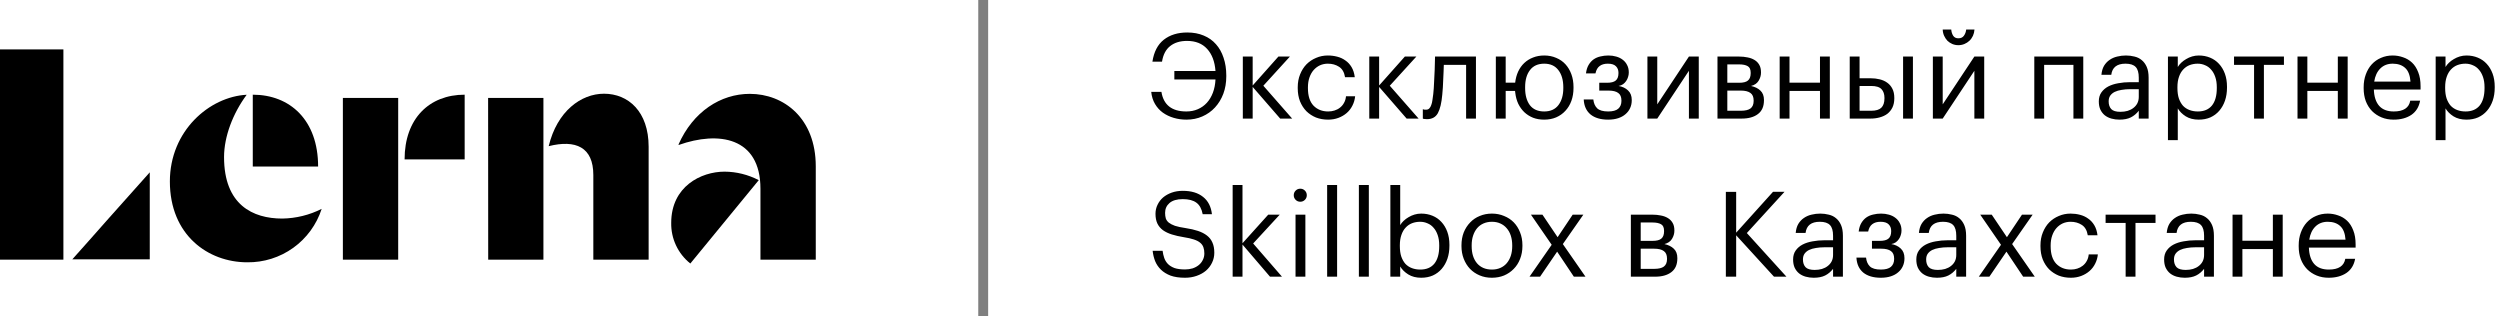
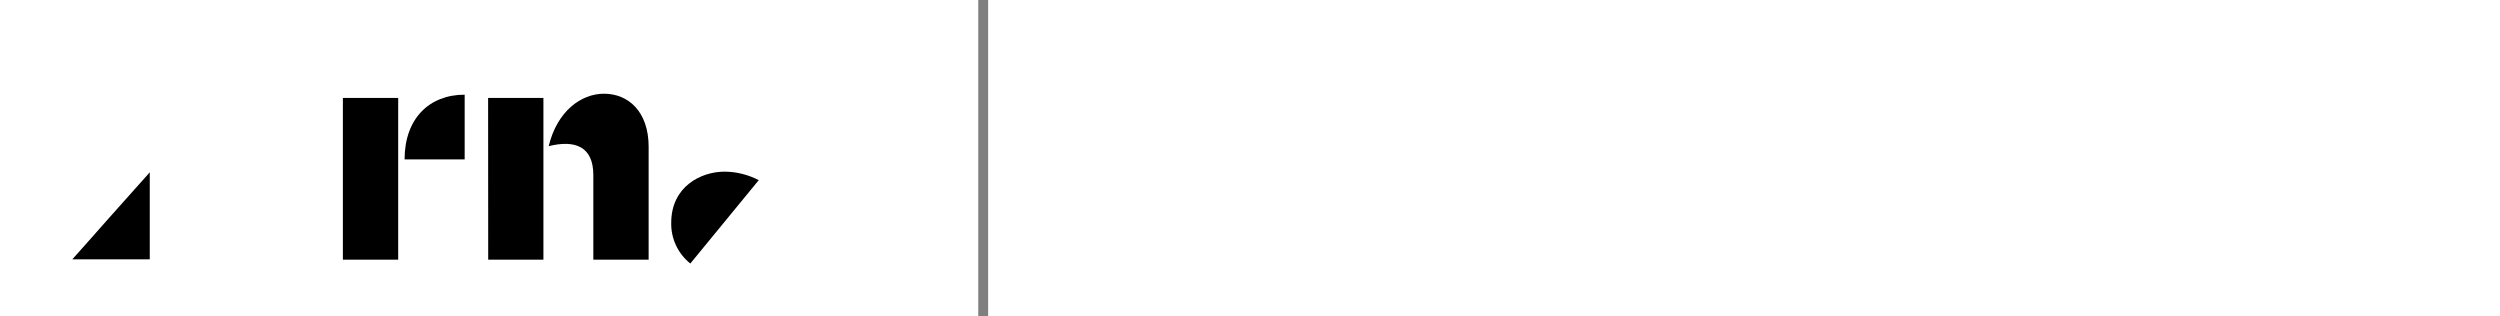
<svg xmlns="http://www.w3.org/2000/svg" width="253" height="32" viewBox="0 0 253 32" fill="none">
-   <path d="M25.581 16.852H32.193C32.193 12.145 29.346 9.582 25.581 9.582V16.852ZM32.553 21.137C31.316 21.762 29.953 22.098 28.567 22.119C25.588 22.119 22.674 20.738 22.674 15.9C22.674 13.805 23.581 11.454 24.966 9.589C21.201 9.785 17.191 13.235 17.191 18.361C17.191 23.795 21.061 26.545 25.021 26.545C26.69 26.566 28.321 26.053 29.677 25.08C31.032 24.107 32.04 22.725 32.553 21.137V21.137Z" fill="black" />
  <path d="M40.945 16.129H47.024V9.582C43.423 9.582 40.945 12.017 40.945 16.129ZM34.699 26.276H40.297V9.909H34.699V26.276Z" fill="black" />
  <path d="M55.528 14.791C58.267 14.11 60.045 14.886 60.045 17.71V26.277H65.642V14.853C65.642 11.285 63.58 9.484 61.125 9.484C58.801 9.484 56.379 11.255 55.528 14.791ZM49.406 26.277H54.994V9.91H49.397L49.406 26.277Z" fill="black" />
-   <path d="M76.958 26.277H82.556V16.831C82.556 11.953 79.315 9.498 75.878 9.498C72.932 9.498 70.133 11.295 68.66 14.634L68.699 14.667C72.7 13.249 76.958 13.855 76.958 19.099V26.277Z" fill="black" />
-   <path d="M6.416 5H0V26.277H6.416V5Z" fill="black" />
  <path d="M10.999 22.098C9.562 23.734 8.023 25.453 7.316 26.245H15.156V17.439C14.603 18.045 12.6 20.291 10.999 22.098Z" fill="black" />
  <path d="M67.927 22.55C67.911 23.338 68.078 24.12 68.413 24.834C68.749 25.549 69.244 26.176 69.861 26.668L76.785 18.232C75.716 17.674 74.53 17.378 73.325 17.371C70.938 17.371 67.927 18.877 67.927 22.55Z" fill="black" />
-   <path d="M120.068 12.108C119.62 12.108 119.192 12.048 118.784 11.928C118.376 11.808 118.008 11.632 117.68 11.4C117.36 11.168 117.096 10.876 116.888 10.524C116.68 10.172 116.552 9.764 116.504 9.3H117.536C117.752 10.62 118.592 11.28 120.056 11.28C120.48 11.28 120.868 11.204 121.22 11.052C121.572 10.9 121.876 10.684 122.132 10.404C122.388 10.124 122.592 9.784 122.744 9.384C122.896 8.984 122.984 8.536 123.008 8.04H118.844V7.188H123.008C122.936 6.228 122.652 5.48 122.156 4.944C121.668 4.408 120.992 4.14 120.128 4.14C119.424 4.14 118.852 4.316 118.412 4.668C117.98 5.012 117.708 5.536 117.596 6.24H116.624C116.776 5.248 117.16 4.508 117.776 4.02C118.4 3.532 119.192 3.288 120.152 3.288C120.776 3.288 121.332 3.392 121.82 3.6C122.308 3.8 122.72 4.092 123.056 4.476C123.392 4.852 123.648 5.308 123.824 5.844C124.008 6.38 124.1 6.976 124.1 7.632V7.728C124.1 8.368 124 8.956 123.8 9.492C123.6 10.02 123.32 10.48 122.96 10.872C122.6 11.264 122.172 11.568 121.676 11.784C121.188 12 120.652 12.108 120.068 12.108ZM126.77 8.796V12H125.774V5.724H126.77V8.652L129.374 5.724H130.538L127.85 8.676L130.766 12H129.554L126.77 8.796ZM134.403 12.108C133.963 12.108 133.555 12.036 133.179 11.892C132.811 11.74 132.487 11.528 132.207 11.256C131.935 10.976 131.719 10.64 131.559 10.248C131.407 9.856 131.331 9.416 131.331 8.928V8.832C131.331 8.352 131.411 7.916 131.571 7.524C131.731 7.124 131.947 6.784 132.219 6.504C132.499 6.224 132.823 6.008 133.191 5.856C133.559 5.696 133.955 5.616 134.379 5.616C134.707 5.616 135.023 5.656 135.327 5.736C135.639 5.816 135.915 5.944 136.155 6.12C136.403 6.288 136.611 6.512 136.779 6.792C136.947 7.072 137.055 7.412 137.103 7.812H136.119C136.039 7.316 135.835 6.964 135.507 6.756C135.187 6.548 134.811 6.444 134.379 6.444C134.091 6.444 133.823 6.5 133.575 6.612C133.335 6.724 133.123 6.884 132.939 7.092C132.763 7.292 132.623 7.54 132.519 7.836C132.415 8.132 132.363 8.464 132.363 8.832V8.928C132.363 9.704 132.551 10.292 132.927 10.692C133.311 11.084 133.807 11.28 134.415 11.28C134.639 11.28 134.851 11.248 135.051 11.184C135.259 11.12 135.443 11.024 135.603 10.896C135.771 10.768 135.907 10.608 136.011 10.416C136.123 10.224 136.191 10 136.215 9.744H137.139C137.107 10.08 137.015 10.396 136.863 10.692C136.719 10.98 136.527 11.228 136.287 11.436C136.047 11.644 135.767 11.808 135.447 11.928C135.127 12.048 134.779 12.108 134.403 12.108ZM139.567 8.796V12H138.571V5.724H139.567V8.652L142.171 5.724H143.335L140.646 8.676L143.562 12H142.351L139.567 8.796ZM145.958 9.576C145.886 10.408 145.738 11.032 145.514 11.448C145.29 11.856 144.922 12.06 144.41 12.06C144.274 12.06 144.166 12.052 144.086 12.036C144.046 12.028 144.014 12.016 143.99 12V11.052C144.014 11.06 144.042 11.068 144.074 11.076C144.106 11.084 144.138 11.092 144.17 11.1C144.21 11.1 144.262 11.1 144.326 11.1C144.454 11.1 144.558 11.06 144.638 10.98C144.726 10.892 144.794 10.776 144.842 10.632C144.898 10.488 144.938 10.32 144.962 10.128C144.994 9.936 145.022 9.732 145.046 9.516C145.086 9.148 145.114 8.744 145.13 8.304C145.154 7.864 145.174 7.452 145.19 7.068C145.206 6.62 145.218 6.172 145.226 5.724H149.366V12H148.37V6.564H146.114C146.106 6.772 146.098 7.004 146.09 7.26C146.082 7.508 146.07 7.768 146.054 8.04C146.046 8.304 146.034 8.568 146.018 8.832C146.002 9.096 145.982 9.344 145.958 9.576ZM156.263 12.108C155.855 12.108 155.483 12.044 155.147 11.916C154.811 11.78 154.515 11.592 154.259 11.352C154.011 11.112 153.807 10.828 153.647 10.5C153.495 10.172 153.395 9.808 153.347 9.408C153.331 9.328 153.323 9.26 153.323 9.204H152.375V12H151.379V5.724H152.375V8.364H153.335C153.383 7.956 153.483 7.584 153.635 7.248C153.795 6.904 154.003 6.612 154.259 6.372C154.515 6.132 154.811 5.948 155.147 5.82C155.491 5.684 155.867 5.616 156.275 5.616C156.715 5.616 157.119 5.696 157.487 5.856C157.855 6.008 158.167 6.224 158.423 6.504C158.679 6.784 158.879 7.12 159.023 7.512C159.167 7.904 159.239 8.336 159.239 8.808V8.904C159.239 9.376 159.167 9.812 159.023 10.212C158.879 10.604 158.675 10.94 158.411 11.22C158.155 11.5 157.843 11.72 157.475 11.88C157.115 12.032 156.711 12.108 156.263 12.108ZM156.275 11.28C156.907 11.28 157.387 11.064 157.715 10.632C158.043 10.2 158.207 9.628 158.207 8.916V8.832C158.207 8.104 158.039 7.524 157.703 7.092C157.375 6.66 156.899 6.444 156.275 6.444C155.643 6.444 155.163 6.66 154.835 7.092C154.507 7.516 154.343 8.092 154.343 8.82V8.916C154.343 9.636 154.503 10.212 154.823 10.644C155.151 11.068 155.635 11.28 156.275 11.28ZM164.833 7.356C164.833 7.5 164.809 7.644 164.761 7.788C164.721 7.932 164.657 8.068 164.569 8.196C164.489 8.316 164.385 8.424 164.257 8.52C164.129 8.608 163.977 8.668 163.801 8.7C164.193 8.764 164.513 8.916 164.761 9.156C165.009 9.388 165.133 9.708 165.133 10.116V10.152C165.133 10.44 165.077 10.704 164.965 10.944C164.861 11.176 164.705 11.38 164.497 11.556C164.297 11.732 164.049 11.868 163.753 11.964C163.457 12.06 163.121 12.108 162.745 12.108C161.985 12.108 161.389 11.932 160.957 11.58C160.533 11.22 160.305 10.716 160.273 10.068H161.245C161.285 10.444 161.413 10.74 161.629 10.956C161.853 11.172 162.225 11.28 162.745 11.28C163.209 11.28 163.549 11.188 163.765 11.004C163.981 10.812 164.089 10.548 164.089 10.212V10.176C164.089 9.816 163.981 9.56 163.765 9.408C163.549 9.248 163.225 9.168 162.793 9.168H161.845V8.376H162.625C163.041 8.376 163.337 8.3 163.513 8.148C163.697 7.996 163.789 7.748 163.789 7.404V7.368C163.789 7.096 163.705 6.876 163.537 6.708C163.369 6.532 163.093 6.444 162.709 6.444C162.365 6.444 162.089 6.524 161.881 6.684C161.673 6.836 161.533 7.084 161.461 7.428H160.501C160.541 7.092 160.629 6.808 160.765 6.576C160.901 6.344 161.069 6.156 161.269 6.012C161.477 5.868 161.709 5.768 161.965 5.712C162.221 5.648 162.489 5.616 162.769 5.616C163.049 5.616 163.313 5.652 163.561 5.724C163.817 5.796 164.037 5.904 164.221 6.048C164.413 6.192 164.561 6.372 164.665 6.588C164.777 6.796 164.833 7.04 164.833 7.32V7.356ZM166.719 12V5.724H167.715V10.56L170.919 5.724H171.915V12H170.919V7.164L167.715 12H166.719ZM173.809 5.724H176.005C176.301 5.724 176.581 5.752 176.845 5.808C177.109 5.856 177.341 5.94 177.541 6.06C177.749 6.18 177.913 6.344 178.033 6.552C178.153 6.752 178.213 7.008 178.213 7.32V7.356C178.213 7.636 178.133 7.908 177.973 8.172C177.813 8.436 177.557 8.612 177.205 8.7C177.605 8.788 177.921 8.944 178.153 9.168C178.393 9.392 178.513 9.708 178.513 10.116V10.152C178.513 10.776 178.309 11.24 177.901 11.544C177.501 11.848 176.957 12 176.269 12H173.809V5.724ZM174.805 6.516V8.376H176.005C176.421 8.376 176.717 8.3 176.893 8.148C177.077 7.996 177.169 7.748 177.169 7.404V7.368C177.169 7.032 177.069 6.808 176.869 6.696C176.669 6.576 176.377 6.516 175.993 6.516H174.805ZM174.805 9.168V11.208H176.173C176.613 11.208 176.937 11.132 177.145 10.98C177.361 10.82 177.469 10.564 177.469 10.212V10.176C177.469 9.816 177.361 9.56 177.145 9.408C176.929 9.248 176.605 9.168 176.173 9.168H174.805ZM184.182 9.204H181.098V12H180.102V5.724H181.098V8.364H184.182V5.724H185.178V12H184.182V9.204ZM192.592 5.724H193.588V12H192.592V5.724ZM187.192 5.724H188.188V7.92H189.304C189.632 7.92 189.94 7.956 190.228 8.028C190.524 8.1 190.78 8.216 190.996 8.376C191.212 8.528 191.384 8.732 191.512 8.988C191.64 9.236 191.704 9.544 191.704 9.912V9.948C191.704 10.308 191.64 10.62 191.512 10.884C191.384 11.14 191.212 11.352 190.996 11.52C190.78 11.68 190.524 11.8 190.228 11.88C189.94 11.96 189.632 12 189.304 12H187.192V5.724ZM189.364 11.208C189.836 11.208 190.176 11.108 190.384 10.908C190.6 10.7 190.708 10.38 190.708 9.948V9.912C190.708 9.528 190.608 9.232 190.408 9.024C190.208 8.808 189.86 8.7 189.364 8.7H188.188V11.208H189.364ZM198.186 4.572C197.97 4.572 197.766 4.532 197.574 4.452C197.39 4.372 197.226 4.264 197.082 4.128C196.946 3.984 196.834 3.816 196.746 3.624C196.658 3.432 196.61 3.22 196.602 2.988H197.466C197.482 3.22 197.546 3.428 197.658 3.612C197.77 3.788 197.946 3.876 198.186 3.876C198.442 3.876 198.63 3.788 198.75 3.612C198.878 3.436 198.954 3.228 198.978 2.988H199.818C199.802 3.22 199.75 3.432 199.662 3.624C199.574 3.816 199.454 3.984 199.302 4.128C199.158 4.264 198.99 4.372 198.798 4.452C198.606 4.532 198.402 4.572 198.186 4.572ZM195.606 12V5.724H196.602V10.56L199.806 5.724H200.802V12H199.806V7.164L196.602 12H195.606ZM209.831 6.564H206.867V12H205.871V5.724H210.827V12H209.831V6.564ZM214.488 12.108C214.2 12.108 213.928 12.072 213.672 12C213.416 11.928 213.192 11.816 213 11.664C212.816 11.512 212.668 11.32 212.556 11.088C212.452 10.856 212.4 10.58 212.4 10.26C212.4 9.9 212.488 9.596 212.664 9.348C212.84 9.1 213.072 8.9 213.36 8.748C213.656 8.596 213.992 8.488 214.368 8.424C214.752 8.352 215.144 8.316 215.544 8.316H216.444V7.86C216.444 7.356 216.34 6.996 216.132 6.78C215.924 6.556 215.58 6.444 215.1 6.444C214.236 6.444 213.756 6.82 213.66 7.572H212.664C212.696 7.212 212.784 6.908 212.928 6.66C213.08 6.412 213.268 6.212 213.492 6.06C213.724 5.9 213.98 5.788 214.26 5.724C214.548 5.652 214.844 5.616 215.148 5.616C215.444 5.616 215.732 5.652 216.012 5.724C216.292 5.788 216.536 5.908 216.744 6.084C216.952 6.252 217.12 6.48 217.248 6.768C217.376 7.056 217.44 7.42 217.44 7.86V12H216.444V11.208C216.212 11.504 215.944 11.728 215.64 11.88C215.336 12.032 214.952 12.108 214.488 12.108ZM214.584 11.316C214.848 11.316 215.092 11.284 215.316 11.22C215.548 11.148 215.744 11.048 215.904 10.92C216.072 10.792 216.204 10.636 216.3 10.452C216.396 10.26 216.444 10.044 216.444 9.804V9.024H215.58C215.268 9.024 214.976 9.048 214.704 9.096C214.44 9.136 214.208 9.204 214.008 9.3C213.816 9.396 213.664 9.524 213.552 9.684C213.448 9.836 213.396 10.028 213.396 10.26C213.396 10.588 213.484 10.848 213.66 11.04C213.836 11.224 214.144 11.316 214.584 11.316ZM219.396 5.724H220.392V6.78C220.48 6.628 220.596 6.484 220.74 6.348C220.892 6.204 221.06 6.08 221.244 5.976C221.428 5.864 221.628 5.776 221.844 5.712C222.06 5.648 222.284 5.616 222.516 5.616C222.924 5.616 223.304 5.688 223.656 5.832C224.008 5.976 224.308 6.184 224.556 6.456C224.812 6.728 225.012 7.06 225.156 7.452C225.3 7.844 225.372 8.284 225.372 8.772V8.868C225.372 9.348 225.304 9.788 225.168 10.188C225.032 10.58 224.84 10.92 224.592 11.208C224.344 11.496 224.044 11.72 223.692 11.88C223.34 12.032 222.948 12.108 222.516 12.108C221.996 12.108 221.556 11.996 221.196 11.772C220.844 11.548 220.576 11.28 220.392 10.968V14.184H219.396V5.724ZM222.42 11.28C223.044 11.28 223.52 11.08 223.848 10.68C224.176 10.272 224.34 9.684 224.34 8.916V8.82C224.34 8.428 224.288 8.084 224.184 7.788C224.08 7.484 223.94 7.236 223.764 7.044C223.596 6.844 223.392 6.696 223.152 6.6C222.92 6.496 222.672 6.444 222.408 6.444C222.12 6.444 221.848 6.492 221.592 6.588C221.344 6.684 221.128 6.832 220.944 7.032C220.76 7.224 220.616 7.472 220.512 7.776C220.408 8.072 220.356 8.42 220.356 8.82V8.916C220.356 9.316 220.404 9.664 220.5 9.96C220.604 10.256 220.744 10.504 220.92 10.704C221.104 10.896 221.324 11.04 221.58 11.136C221.836 11.232 222.116 11.28 222.42 11.28ZM231.135 6.564H229.107V12H228.111V6.564H226.083V5.724H231.135V6.564ZM236.588 9.204H233.504V12H232.508V5.724H233.504V8.364H236.588V5.724H237.584V12H236.588V9.204ZM242.238 12.108C241.79 12.108 241.382 12.032 241.014 11.88C240.646 11.728 240.326 11.516 240.054 11.244C239.782 10.964 239.57 10.628 239.418 10.236C239.274 9.844 239.202 9.408 239.202 8.928V8.832C239.202 8.36 239.274 7.928 239.418 7.536C239.562 7.136 239.762 6.796 240.018 6.516C240.282 6.228 240.594 6.008 240.954 5.856C241.314 5.696 241.71 5.616 242.142 5.616C242.502 5.616 242.85 5.676 243.186 5.796C243.53 5.908 243.834 6.088 244.098 6.336C244.362 6.584 244.57 6.908 244.722 7.308C244.882 7.7 244.962 8.176 244.962 8.736V9.06H240.234C240.258 9.78 240.438 10.332 240.774 10.716C241.11 11.092 241.602 11.28 242.25 11.28C243.234 11.28 243.79 10.916 243.918 10.188H244.914C244.802 10.82 244.506 11.3 244.026 11.628C243.546 11.948 242.95 12.108 242.238 12.108ZM243.942 8.256C243.894 7.608 243.71 7.144 243.39 6.864C243.078 6.584 242.662 6.444 242.142 6.444C241.63 6.444 241.21 6.608 240.882 6.936C240.562 7.256 240.358 7.696 240.27 8.256H243.942ZM246.49 5.724H247.486V6.78C247.574 6.628 247.69 6.484 247.834 6.348C247.986 6.204 248.154 6.08 248.338 5.976C248.522 5.864 248.722 5.776 248.938 5.712C249.154 5.648 249.378 5.616 249.61 5.616C250.018 5.616 250.398 5.688 250.75 5.832C251.102 5.976 251.402 6.184 251.65 6.456C251.906 6.728 252.106 7.06 252.25 7.452C252.394 7.844 252.466 8.284 252.466 8.772V8.868C252.466 9.348 252.398 9.788 252.262 10.188C252.126 10.58 251.934 10.92 251.686 11.208C251.438 11.496 251.138 11.72 250.786 11.88C250.434 12.032 250.042 12.108 249.61 12.108C249.09 12.108 248.65 11.996 248.29 11.772C247.938 11.548 247.67 11.28 247.486 10.968V14.184H246.49V5.724ZM249.514 11.28C250.138 11.28 250.614 11.08 250.942 10.68C251.27 10.272 251.434 9.684 251.434 8.916V8.82C251.434 8.428 251.382 8.084 251.278 7.788C251.174 7.484 251.034 7.236 250.858 7.044C250.69 6.844 250.486 6.696 250.246 6.6C250.014 6.496 249.766 6.444 249.502 6.444C249.214 6.444 248.942 6.492 248.686 6.588C248.438 6.684 248.222 6.832 248.038 7.032C247.854 7.224 247.71 7.472 247.606 7.776C247.502 8.072 247.45 8.42 247.45 8.82V8.916C247.45 9.316 247.498 9.664 247.594 9.96C247.698 10.256 247.838 10.504 248.014 10.704C248.198 10.896 248.418 11.04 248.674 11.136C248.93 11.232 249.21 11.28 249.514 11.28ZM119.924 28.108C119.348 28.108 118.86 28.036 118.46 27.892C118.068 27.74 117.744 27.54 117.488 27.292C117.232 27.044 117.036 26.756 116.9 26.428C116.772 26.1 116.688 25.752 116.648 25.384H117.656C117.688 25.64 117.744 25.884 117.824 26.116C117.904 26.34 118.028 26.54 118.196 26.716C118.364 26.884 118.584 27.02 118.856 27.124C119.136 27.22 119.492 27.268 119.924 27.268C120.196 27.268 120.452 27.232 120.692 27.16C120.932 27.08 121.14 26.968 121.316 26.824C121.492 26.68 121.628 26.508 121.724 26.308C121.828 26.108 121.88 25.888 121.88 25.648C121.88 25.408 121.848 25.2 121.784 25.024C121.72 24.84 121.608 24.684 121.448 24.556C121.296 24.428 121.084 24.32 120.812 24.232C120.548 24.144 120.212 24.068 119.804 24.004C119.356 23.932 118.952 23.84 118.592 23.728C118.24 23.616 117.94 23.472 117.692 23.296C117.444 23.112 117.256 22.888 117.128 22.624C117 22.352 116.936 22.024 116.936 21.64C116.936 21.312 117.004 21.008 117.14 20.728C117.276 20.44 117.464 20.192 117.704 19.984C117.952 19.776 118.244 19.612 118.58 19.492C118.916 19.372 119.288 19.312 119.696 19.312C120.56 19.312 121.244 19.516 121.748 19.924C122.26 20.324 122.56 20.908 122.648 21.676H121.712C121.608 21.132 121.396 20.744 121.076 20.512C120.756 20.272 120.296 20.152 119.696 20.152C119.104 20.152 118.656 20.284 118.352 20.548C118.056 20.804 117.908 21.136 117.908 21.544C117.908 21.752 117.932 21.94 117.98 22.108C118.036 22.268 118.136 22.408 118.28 22.528C118.432 22.648 118.64 22.756 118.904 22.852C119.176 22.94 119.532 23.016 119.972 23.08C120.452 23.152 120.872 23.248 121.232 23.368C121.592 23.488 121.896 23.644 122.144 23.836C122.392 24.028 122.576 24.264 122.696 24.544C122.824 24.824 122.888 25.168 122.888 25.576C122.888 25.936 122.812 26.272 122.66 26.584C122.516 26.888 122.312 27.156 122.048 27.388C121.784 27.612 121.468 27.788 121.1 27.916C120.74 28.044 120.348 28.108 119.924 28.108ZM124.744 18.724H125.74V24.616L128.344 21.724H129.508L126.82 24.64L129.736 28H128.524L125.74 24.748V28H124.744V18.724ZM131.108 21.724H132.104V28H131.108V21.724ZM131.588 20.416C131.404 20.416 131.248 20.352 131.12 20.224C130.992 20.096 130.928 19.94 130.928 19.756C130.928 19.572 130.992 19.416 131.12 19.288C131.248 19.16 131.404 19.096 131.588 19.096C131.772 19.096 131.928 19.16 132.056 19.288C132.184 19.416 132.248 19.572 132.248 19.756C132.248 19.94 132.184 20.096 132.056 20.224C131.928 20.352 131.772 20.416 131.588 20.416ZM134.307 18.724H135.315V28H134.307V18.724ZM137.518 18.724H138.526V28H137.518V18.724ZM143.825 28.108C143.313 28.108 142.877 27.996 142.517 27.772C142.157 27.548 141.885 27.28 141.701 26.968V28H140.705V18.724H141.701V22.78C141.789 22.628 141.905 22.484 142.049 22.348C142.201 22.204 142.369 22.08 142.553 21.976C142.737 21.864 142.937 21.776 143.153 21.712C143.369 21.648 143.593 21.616 143.825 21.616C144.233 21.616 144.613 21.688 144.965 21.832C145.317 21.976 145.617 22.184 145.865 22.456C146.121 22.728 146.321 23.06 146.465 23.452C146.609 23.844 146.681 24.284 146.681 24.772V24.868C146.681 25.348 146.613 25.788 146.477 26.188C146.341 26.58 146.149 26.92 145.901 27.208C145.653 27.496 145.353 27.72 145.001 27.88C144.649 28.032 144.257 28.108 143.825 28.108ZM143.729 27.28C144.353 27.28 144.829 27.08 145.157 26.68C145.485 26.272 145.649 25.684 145.649 24.916V24.82C145.649 24.428 145.597 24.084 145.493 23.788C145.389 23.484 145.249 23.236 145.073 23.044C144.905 22.844 144.701 22.696 144.461 22.6C144.229 22.496 143.981 22.444 143.717 22.444C143.429 22.444 143.157 22.492 142.901 22.588C142.653 22.684 142.437 22.832 142.253 23.032C142.069 23.224 141.925 23.472 141.821 23.776C141.717 24.072 141.665 24.42 141.665 24.82V24.916C141.665 25.316 141.713 25.664 141.809 25.96C141.913 26.256 142.053 26.504 142.229 26.704C142.413 26.896 142.633 27.04 142.889 27.136C143.145 27.232 143.425 27.28 143.729 27.28ZM150.985 27.28C151.297 27.28 151.581 27.224 151.837 27.112C152.093 27 152.309 26.84 152.485 26.632C152.661 26.424 152.797 26.176 152.893 25.888C152.989 25.592 153.037 25.268 153.037 24.916V24.832C153.037 24.472 152.989 24.144 152.893 23.848C152.797 23.552 152.657 23.3 152.473 23.092C152.297 22.884 152.081 22.724 151.825 22.612C151.577 22.5 151.297 22.444 150.985 22.444C150.673 22.444 150.389 22.5 150.133 22.612C149.877 22.724 149.661 22.884 149.485 23.092C149.309 23.3 149.173 23.552 149.077 23.848C148.981 24.136 148.933 24.46 148.933 24.82V24.916C148.933 25.636 149.113 26.212 149.473 26.644C149.841 27.068 150.345 27.28 150.985 27.28ZM150.973 28.108C150.525 28.108 150.113 28.028 149.737 27.868C149.361 27.708 149.037 27.488 148.765 27.208C148.493 26.92 148.281 26.58 148.129 26.188C147.977 25.796 147.901 25.372 147.901 24.916V24.82C147.901 24.348 147.977 23.916 148.129 23.524C148.289 23.132 148.505 22.796 148.777 22.516C149.049 22.228 149.373 22.008 149.749 21.856C150.125 21.696 150.537 21.616 150.985 21.616C151.425 21.616 151.833 21.696 152.209 21.856C152.593 22.008 152.921 22.224 153.193 22.504C153.465 22.784 153.677 23.12 153.829 23.512C153.989 23.904 154.069 24.336 154.069 24.808V24.904C154.069 25.376 153.989 25.812 153.829 26.212C153.677 26.604 153.461 26.94 153.181 27.22C152.909 27.5 152.585 27.72 152.209 27.88C151.833 28.032 151.421 28.108 150.973 28.108ZM157.031 24.772L154.931 21.724H156.095L157.631 24.004L159.155 21.724H160.235L158.159 24.7L160.451 28H159.275L157.583 25.468L155.855 28H154.787L157.031 24.772ZM165.043 21.724H167.239C167.535 21.724 167.815 21.752 168.079 21.808C168.343 21.856 168.575 21.94 168.775 22.06C168.983 22.18 169.147 22.344 169.267 22.552C169.387 22.752 169.447 23.008 169.447 23.32V23.356C169.447 23.636 169.367 23.908 169.207 24.172C169.047 24.436 168.791 24.612 168.439 24.7C168.839 24.788 169.155 24.944 169.387 25.168C169.627 25.392 169.747 25.708 169.747 26.116V26.152C169.747 26.776 169.543 27.24 169.135 27.544C168.735 27.848 168.191 28 167.503 28H165.043V21.724ZM166.039 22.516V24.376H167.239C167.655 24.376 167.951 24.3 168.127 24.148C168.311 23.996 168.403 23.748 168.403 23.404V23.368C168.403 23.032 168.303 22.808 168.103 22.696C167.903 22.576 167.611 22.516 167.227 22.516H166.039ZM166.039 25.168V27.208H167.407C167.847 27.208 168.171 27.132 168.379 26.98C168.595 26.82 168.703 26.564 168.703 26.212V26.176C168.703 25.816 168.595 25.56 168.379 25.408C168.163 25.248 167.839 25.168 167.407 25.168H166.039ZM174.656 19.42H175.7V23.548L179.432 19.408H180.596L176.78 23.584L180.788 28H179.528L175.7 23.812V28H174.656V19.42ZM183.55 28.108C183.262 28.108 182.99 28.072 182.734 28C182.478 27.928 182.254 27.816 182.062 27.664C181.878 27.512 181.73 27.32 181.618 27.088C181.514 26.856 181.462 26.58 181.462 26.26C181.462 25.9 181.55 25.596 181.726 25.348C181.902 25.1 182.134 24.9 182.422 24.748C182.718 24.596 183.054 24.488 183.43 24.424C183.814 24.352 184.206 24.316 184.606 24.316H185.506V23.86C185.506 23.356 185.402 22.996 185.194 22.78C184.986 22.556 184.642 22.444 184.162 22.444C183.298 22.444 182.818 22.82 182.722 23.572H181.726C181.758 23.212 181.846 22.908 181.99 22.66C182.142 22.412 182.33 22.212 182.554 22.06C182.786 21.9 183.042 21.788 183.322 21.724C183.61 21.652 183.906 21.616 184.21 21.616C184.506 21.616 184.794 21.652 185.074 21.724C185.354 21.788 185.598 21.908 185.806 22.084C186.014 22.252 186.182 22.48 186.31 22.768C186.438 23.056 186.502 23.42 186.502 23.86V28H185.506V27.208C185.274 27.504 185.006 27.728 184.702 27.88C184.398 28.032 184.014 28.108 183.55 28.108ZM183.646 27.316C183.91 27.316 184.154 27.284 184.378 27.22C184.61 27.148 184.806 27.048 184.966 26.92C185.134 26.792 185.266 26.636 185.362 26.452C185.458 26.26 185.506 26.044 185.506 25.804V25.024H184.642C184.33 25.024 184.038 25.048 183.766 25.096C183.502 25.136 183.27 25.204 183.07 25.3C182.878 25.396 182.726 25.524 182.614 25.684C182.51 25.836 182.458 26.028 182.458 26.26C182.458 26.588 182.546 26.848 182.722 27.04C182.898 27.224 183.206 27.316 183.646 27.316ZM192.431 23.356C192.431 23.5 192.407 23.644 192.359 23.788C192.319 23.932 192.255 24.068 192.167 24.196C192.087 24.316 191.983 24.424 191.855 24.52C191.727 24.608 191.575 24.668 191.399 24.7C191.791 24.764 192.111 24.916 192.359 25.156C192.607 25.388 192.731 25.708 192.731 26.116V26.152C192.731 26.44 192.675 26.704 192.563 26.944C192.459 27.176 192.303 27.38 192.095 27.556C191.895 27.732 191.647 27.868 191.351 27.964C191.055 28.06 190.719 28.108 190.343 28.108C189.583 28.108 188.987 27.932 188.555 27.58C188.131 27.22 187.903 26.716 187.871 26.068H188.843C188.883 26.444 189.011 26.74 189.227 26.956C189.451 27.172 189.823 27.28 190.343 27.28C190.807 27.28 191.147 27.188 191.363 27.004C191.579 26.812 191.687 26.548 191.687 26.212V26.176C191.687 25.816 191.579 25.56 191.363 25.408C191.147 25.248 190.823 25.168 190.391 25.168H189.443V24.376H190.223C190.639 24.376 190.935 24.3 191.111 24.148C191.295 23.996 191.387 23.748 191.387 23.404V23.368C191.387 23.096 191.303 22.876 191.135 22.708C190.967 22.532 190.691 22.444 190.307 22.444C189.963 22.444 189.687 22.524 189.479 22.684C189.271 22.836 189.131 23.084 189.059 23.428H188.099C188.139 23.092 188.227 22.808 188.363 22.576C188.499 22.344 188.667 22.156 188.867 22.012C189.075 21.868 189.307 21.768 189.563 21.712C189.819 21.648 190.087 21.616 190.367 21.616C190.647 21.616 190.911 21.652 191.159 21.724C191.415 21.796 191.635 21.904 191.819 22.048C192.011 22.192 192.159 22.372 192.263 22.588C192.375 22.796 192.431 23.04 192.431 23.32V23.356ZM196.019 28.108C195.731 28.108 195.459 28.072 195.203 28C194.947 27.928 194.723 27.816 194.531 27.664C194.347 27.512 194.199 27.32 194.087 27.088C193.983 26.856 193.931 26.58 193.931 26.26C193.931 25.9 194.019 25.596 194.195 25.348C194.371 25.1 194.603 24.9 194.891 24.748C195.187 24.596 195.523 24.488 195.899 24.424C196.283 24.352 196.675 24.316 197.075 24.316H197.975V23.86C197.975 23.356 197.871 22.996 197.663 22.78C197.455 22.556 197.111 22.444 196.631 22.444C195.767 22.444 195.287 22.82 195.191 23.572H194.195C194.227 23.212 194.315 22.908 194.459 22.66C194.611 22.412 194.799 22.212 195.023 22.06C195.255 21.9 195.511 21.788 195.791 21.724C196.079 21.652 196.375 21.616 196.679 21.616C196.975 21.616 197.263 21.652 197.543 21.724C197.823 21.788 198.067 21.908 198.275 22.084C198.483 22.252 198.651 22.48 198.779 22.768C198.907 23.056 198.971 23.42 198.971 23.86V28H197.975V27.208C197.743 27.504 197.475 27.728 197.171 27.88C196.867 28.032 196.483 28.108 196.019 28.108ZM196.115 27.316C196.379 27.316 196.623 27.284 196.847 27.22C197.079 27.148 197.275 27.048 197.435 26.92C197.603 26.792 197.735 26.636 197.831 26.452C197.927 26.26 197.975 26.044 197.975 25.804V25.024H197.111C196.799 25.024 196.507 25.048 196.235 25.096C195.971 25.136 195.739 25.204 195.539 25.3C195.347 25.396 195.195 25.524 195.083 25.684C194.979 25.836 194.927 26.028 194.927 26.26C194.927 26.588 195.015 26.848 195.191 27.04C195.367 27.224 195.675 27.316 196.115 27.316ZM202.5 24.772L200.4 21.724H201.564L203.1 24.004L204.624 21.724H205.704L203.628 24.7L205.92 28H204.744L203.052 25.468L201.324 28H200.256L202.5 24.772ZM209.567 28.108C209.127 28.108 208.719 28.036 208.343 27.892C207.975 27.74 207.651 27.528 207.371 27.256C207.099 26.976 206.883 26.64 206.723 26.248C206.571 25.856 206.495 25.416 206.495 24.928V24.832C206.495 24.352 206.575 23.916 206.735 23.524C206.895 23.124 207.111 22.784 207.383 22.504C207.663 22.224 207.987 22.008 208.355 21.856C208.723 21.696 209.119 21.616 209.543 21.616C209.871 21.616 210.187 21.656 210.491 21.736C210.803 21.816 211.079 21.944 211.319 22.12C211.567 22.288 211.775 22.512 211.943 22.792C212.111 23.072 212.219 23.412 212.267 23.812H211.283C211.203 23.316 210.999 22.964 210.671 22.756C210.351 22.548 209.975 22.444 209.543 22.444C209.255 22.444 208.987 22.5 208.739 22.612C208.499 22.724 208.287 22.884 208.103 23.092C207.927 23.292 207.787 23.54 207.683 23.836C207.579 24.132 207.527 24.464 207.527 24.832V24.928C207.527 25.704 207.715 26.292 208.091 26.692C208.475 27.084 208.971 27.28 209.579 27.28C209.803 27.28 210.015 27.248 210.215 27.184C210.423 27.12 210.607 27.024 210.767 26.896C210.935 26.768 211.071 26.608 211.175 26.416C211.287 26.224 211.355 26 211.379 25.744H212.303C212.271 26.08 212.179 26.396 212.027 26.692C211.883 26.98 211.691 27.228 211.451 27.436C211.211 27.644 210.931 27.808 210.611 27.928C210.291 28.048 209.943 28.108 209.567 28.108ZM218.139 22.564H216.111V28H215.115V22.564H213.087V21.724H218.139V22.564ZM221.097 28.108C220.809 28.108 220.537 28.072 220.281 28C220.025 27.928 219.801 27.816 219.609 27.664C219.425 27.512 219.277 27.32 219.165 27.088C219.061 26.856 219.009 26.58 219.009 26.26C219.009 25.9 219.097 25.596 219.273 25.348C219.449 25.1 219.681 24.9 219.969 24.748C220.265 24.596 220.601 24.488 220.977 24.424C221.361 24.352 221.753 24.316 222.153 24.316H223.053V23.86C223.053 23.356 222.949 22.996 222.741 22.78C222.533 22.556 222.189 22.444 221.709 22.444C220.845 22.444 220.365 22.82 220.269 23.572H219.273C219.305 23.212 219.393 22.908 219.537 22.66C219.689 22.412 219.877 22.212 220.101 22.06C220.333 21.9 220.589 21.788 220.869 21.724C221.157 21.652 221.453 21.616 221.757 21.616C222.053 21.616 222.341 21.652 222.621 21.724C222.901 21.788 223.145 21.908 223.353 22.084C223.561 22.252 223.729 22.48 223.857 22.768C223.985 23.056 224.049 23.42 224.049 23.86V28H223.053V27.208C222.821 27.504 222.553 27.728 222.249 27.88C221.945 28.032 221.561 28.108 221.097 28.108ZM221.193 27.316C221.457 27.316 221.701 27.284 221.925 27.22C222.157 27.148 222.353 27.048 222.513 26.92C222.681 26.792 222.813 26.636 222.909 26.452C223.005 26.26 223.053 26.044 223.053 25.804V25.024H222.189C221.877 25.024 221.585 25.048 221.313 25.096C221.049 25.136 220.817 25.204 220.617 25.3C220.425 25.396 220.273 25.524 220.161 25.684C220.057 25.836 220.005 26.028 220.005 26.26C220.005 26.588 220.093 26.848 220.269 27.04C220.445 27.224 220.753 27.316 221.193 27.316ZM230.014 25.204H226.93V28H225.934V21.724H226.93V24.364H230.014V21.724H231.01V28H230.014V25.204ZM235.664 28.108C235.216 28.108 234.808 28.032 234.44 27.88C234.072 27.728 233.752 27.516 233.48 27.244C233.208 26.964 232.996 26.628 232.844 26.236C232.7 25.844 232.628 25.408 232.628 24.928V24.832C232.628 24.36 232.7 23.928 232.844 23.536C232.988 23.136 233.188 22.796 233.444 22.516C233.708 22.228 234.02 22.008 234.38 21.856C234.74 21.696 235.136 21.616 235.568 21.616C235.928 21.616 236.276 21.676 236.612 21.796C236.956 21.908 237.26 22.088 237.524 22.336C237.788 22.584 237.996 22.908 238.148 23.308C238.308 23.7 238.388 24.176 238.388 24.736V25.06H233.66C233.684 25.78 233.864 26.332 234.2 26.716C234.536 27.092 235.028 27.28 235.676 27.28C236.66 27.28 237.216 26.916 237.344 26.188H238.34C238.228 26.82 237.932 27.3 237.452 27.628C236.972 27.948 236.376 28.108 235.664 28.108ZM237.368 24.256C237.32 23.608 237.136 23.144 236.816 22.864C236.504 22.584 236.088 22.444 235.568 22.444C235.056 22.444 234.636 22.608 234.308 22.936C233.988 23.256 233.784 23.696 233.696 24.256H237.368Z" fill="black" />
  <g opacity="0.5">
    <rect x="99" y="32" width="32" height="1" transform="rotate(-90 99 32)" fill="black" />
  </g>
</svg>